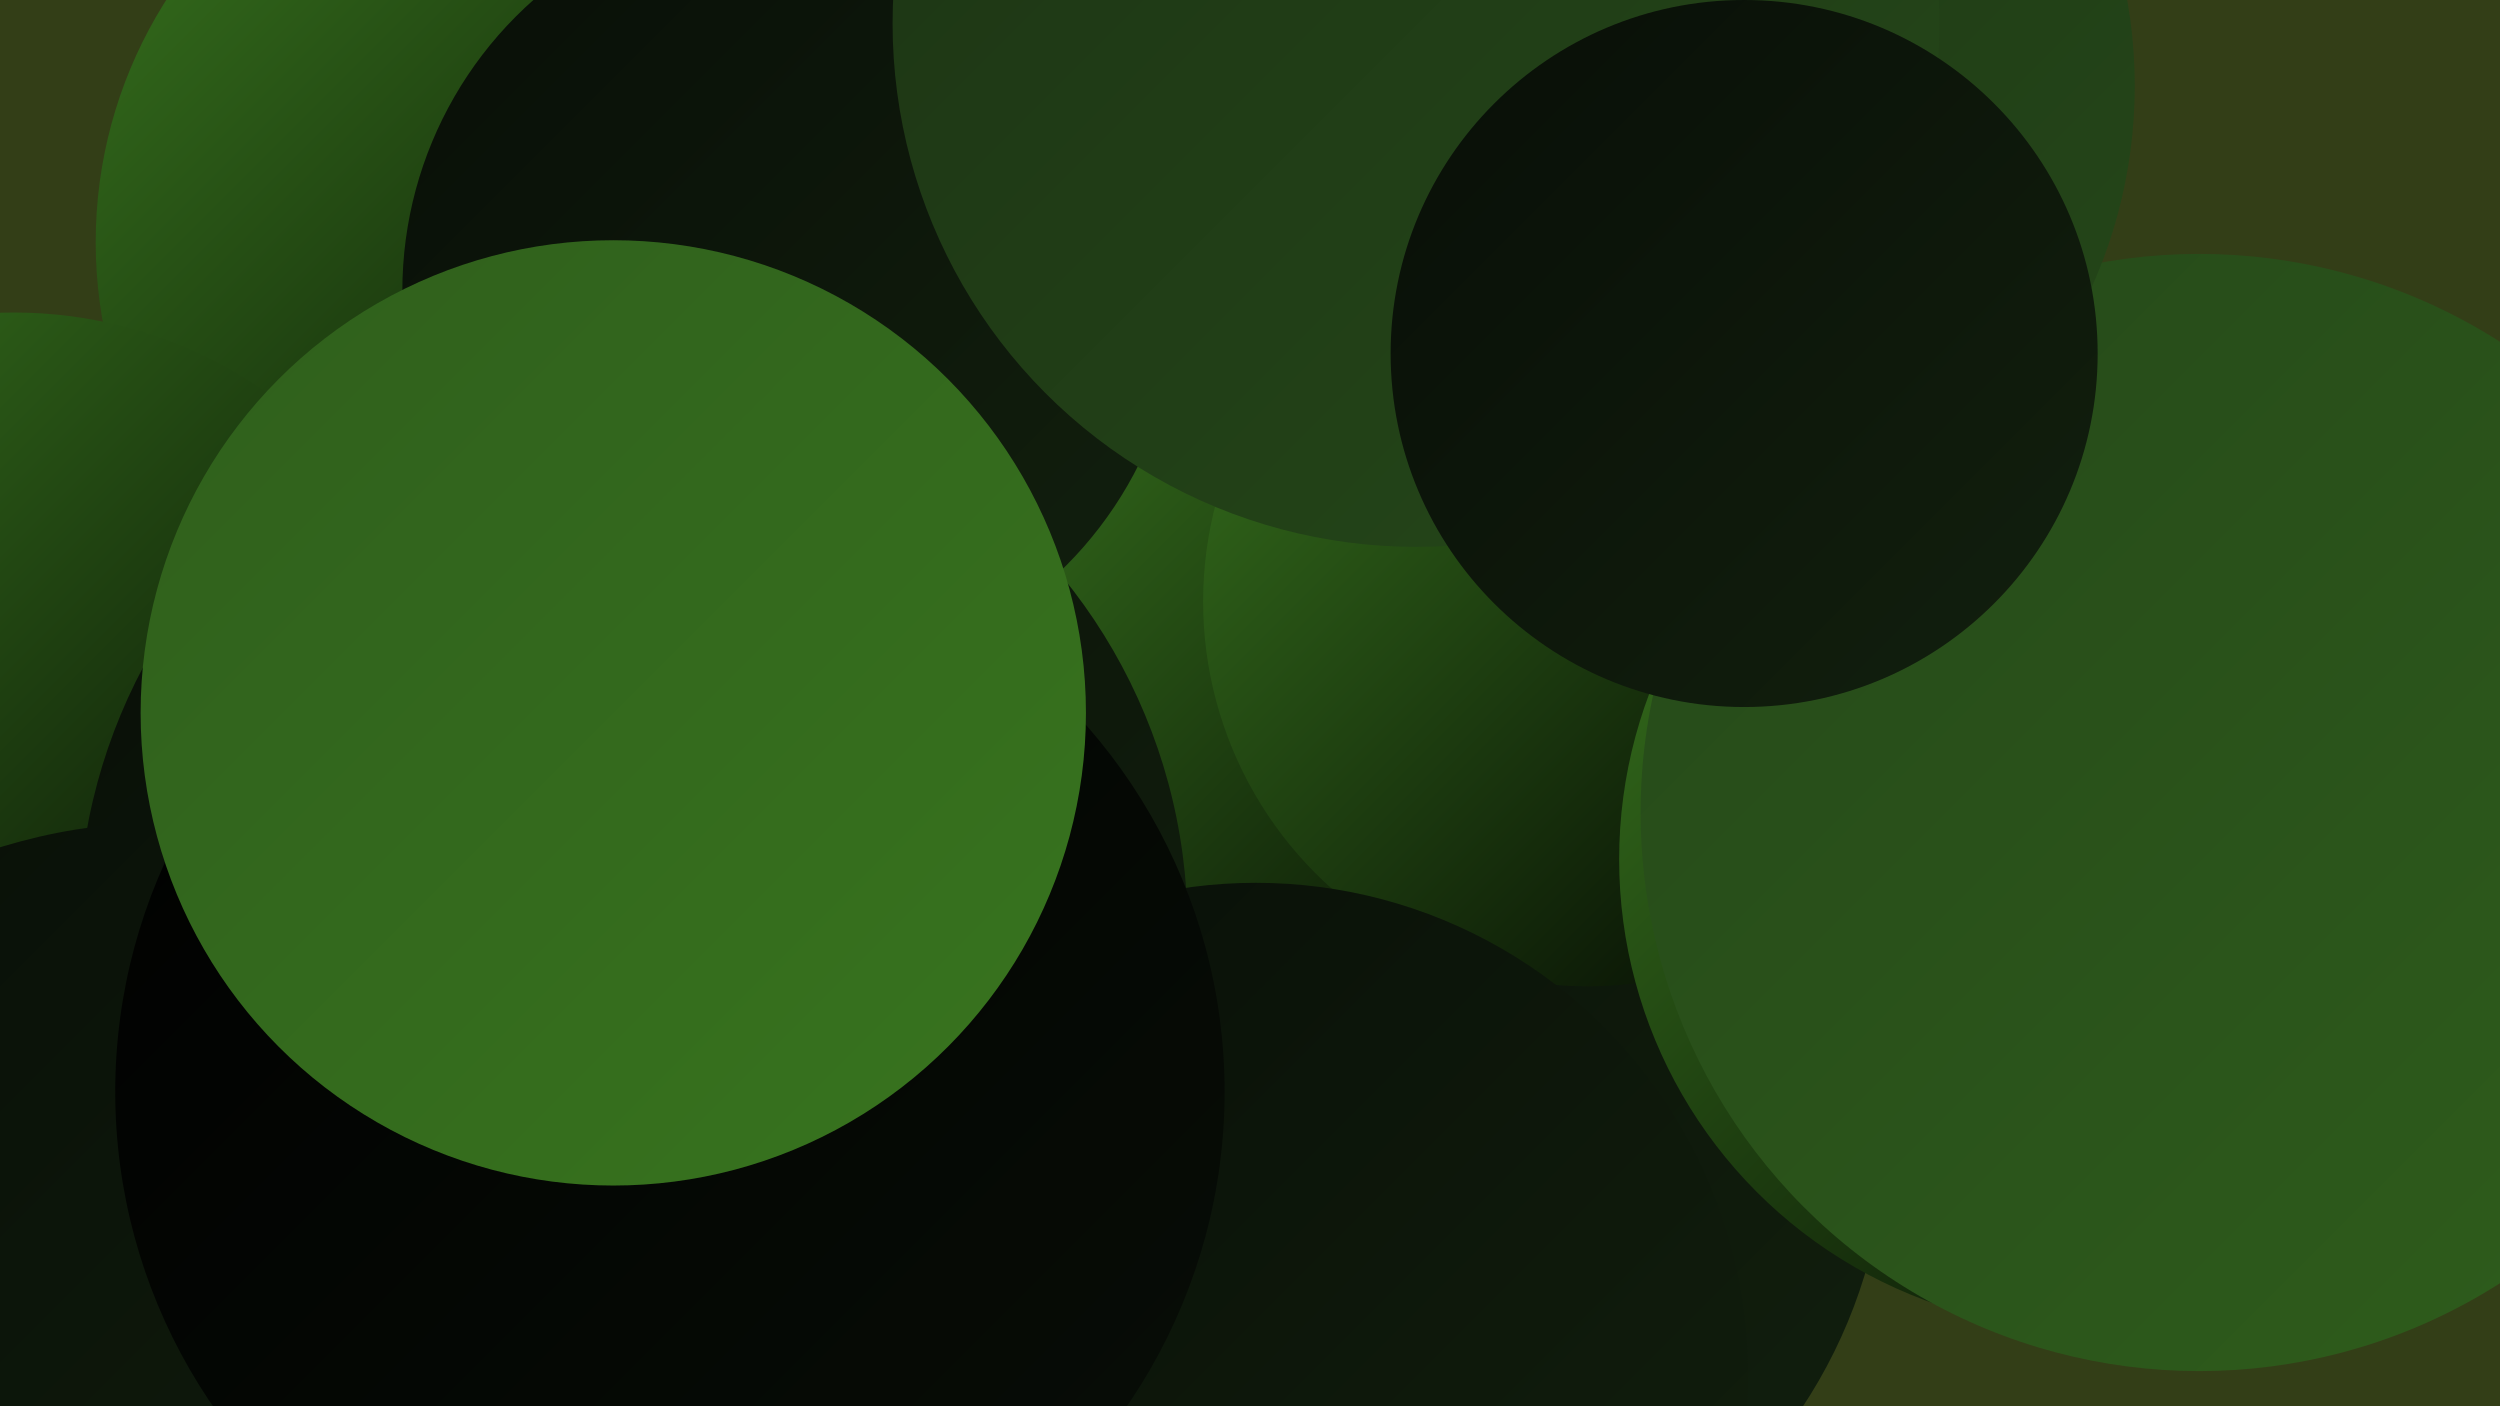
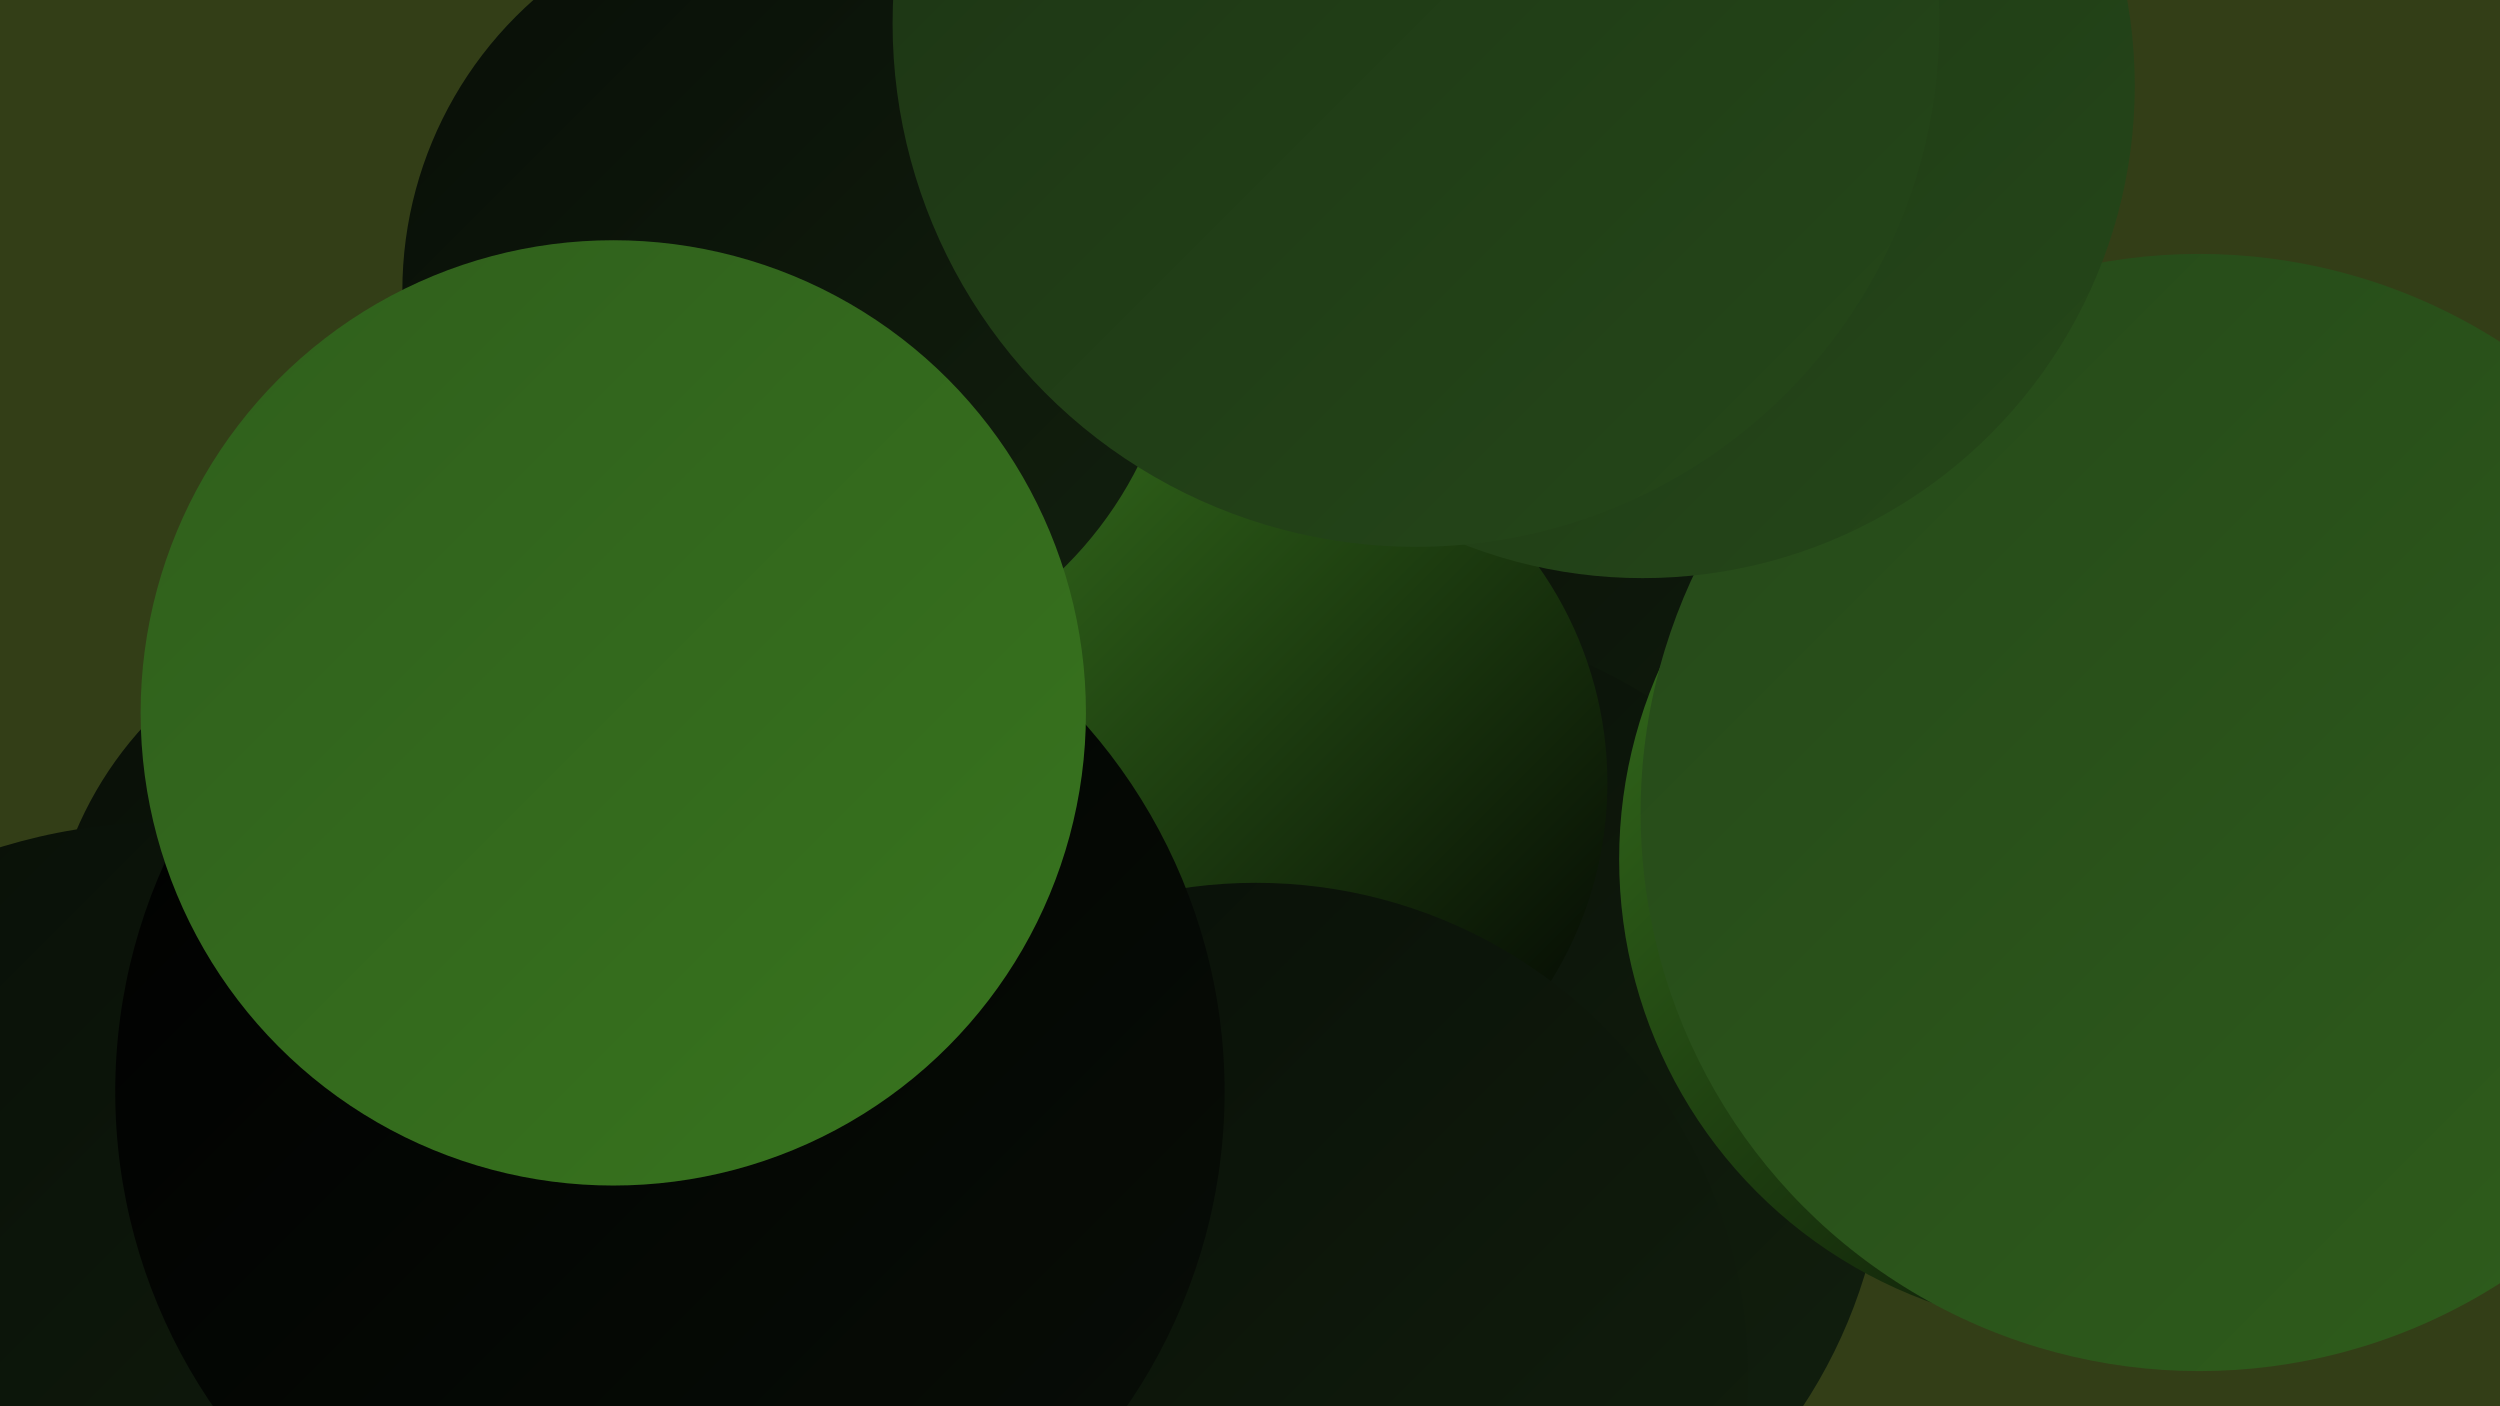
<svg xmlns="http://www.w3.org/2000/svg" width="1280" height="720">
  <defs>
    <linearGradient id="grad0" x1="0%" y1="0%" x2="100%" y2="100%">
      <stop offset="0%" style="stop-color:#000000;stop-opacity:1" />
      <stop offset="100%" style="stop-color:#080e07;stop-opacity:1" />
    </linearGradient>
    <linearGradient id="grad1" x1="0%" y1="0%" x2="100%" y2="100%">
      <stop offset="0%" style="stop-color:#080e07;stop-opacity:1" />
      <stop offset="100%" style="stop-color:#12200e;stop-opacity:1" />
    </linearGradient>
    <linearGradient id="grad2" x1="0%" y1="0%" x2="100%" y2="100%">
      <stop offset="0%" style="stop-color:#12200e;stop-opacity:1" />
      <stop offset="100%" style="stop-color:#1c3314;stop-opacity:1" />
    </linearGradient>
    <linearGradient id="grad3" x1="0%" y1="0%" x2="100%" y2="100%">
      <stop offset="0%" style="stop-color:#1c3314;stop-opacity:1" />
      <stop offset="100%" style="stop-color:#254819;stop-opacity:1" />
    </linearGradient>
    <linearGradient id="grad4" x1="0%" y1="0%" x2="100%" y2="100%">
      <stop offset="0%" style="stop-color:#254819;stop-opacity:1" />
      <stop offset="100%" style="stop-color:#2f5e1c;stop-opacity:1" />
    </linearGradient>
    <linearGradient id="grad5" x1="0%" y1="0%" x2="100%" y2="100%">
      <stop offset="0%" style="stop-color:#2f5e1c;stop-opacity:1" />
      <stop offset="100%" style="stop-color:#38751e;stop-opacity:1" />
    </linearGradient>
    <linearGradient id="grad6" x1="0%" y1="0%" x2="100%" y2="100%">
      <stop offset="0%" style="stop-color:#38751e;stop-opacity:1" />
      <stop offset="100%" style="stop-color:#000000;stop-opacity:1" />
    </linearGradient>
  </defs>
  <rect width="1280" height="720" fill="#333e17" />
  <circle cx="741" cy="388" r="259" fill="url(#grad1)" />
  <circle cx="212" cy="499" r="188" fill="url(#grad1)" />
  <circle cx="536" cy="276" r="221" fill="url(#grad5)" />
  <circle cx="706" cy="577" r="260" fill="url(#grad1)" />
  <circle cx="240" cy="669" r="216" fill="url(#grad4)" />
  <circle cx="631" cy="401" r="192" fill="url(#grad6)" />
-   <circle cx="813" cy="308" r="197" fill="url(#grad6)" />
  <circle cx="643" cy="704" r="252" fill="url(#grad1)" />
-   <circle cx="280" cy="124" r="231" fill="url(#grad6)" />
  <circle cx="405" cy="149" r="199" fill="url(#grad1)" />
  <circle cx="1070" cy="440" r="241" fill="url(#grad6)" />
  <circle cx="1126" cy="416" r="286" fill="url(#grad4)" />
-   <circle cx="7" cy="385" r="225" fill="url(#grad6)" />
  <circle cx="841" cy="44" r="252" fill="url(#grad3)" />
-   <circle cx="324" cy="475" r="284" fill="url(#grad1)" />
  <circle cx="725" cy="12" r="268" fill="url(#grad3)" />
  <circle cx="85" cy="709" r="288" fill="url(#grad1)" />
-   <circle cx="893" cy="181" r="181" fill="url(#grad1)" />
  <circle cx="343" cy="559" r="284" fill="url(#grad0)" />
  <circle cx="314" cy="365" r="242" fill="url(#grad5)" />
</svg>